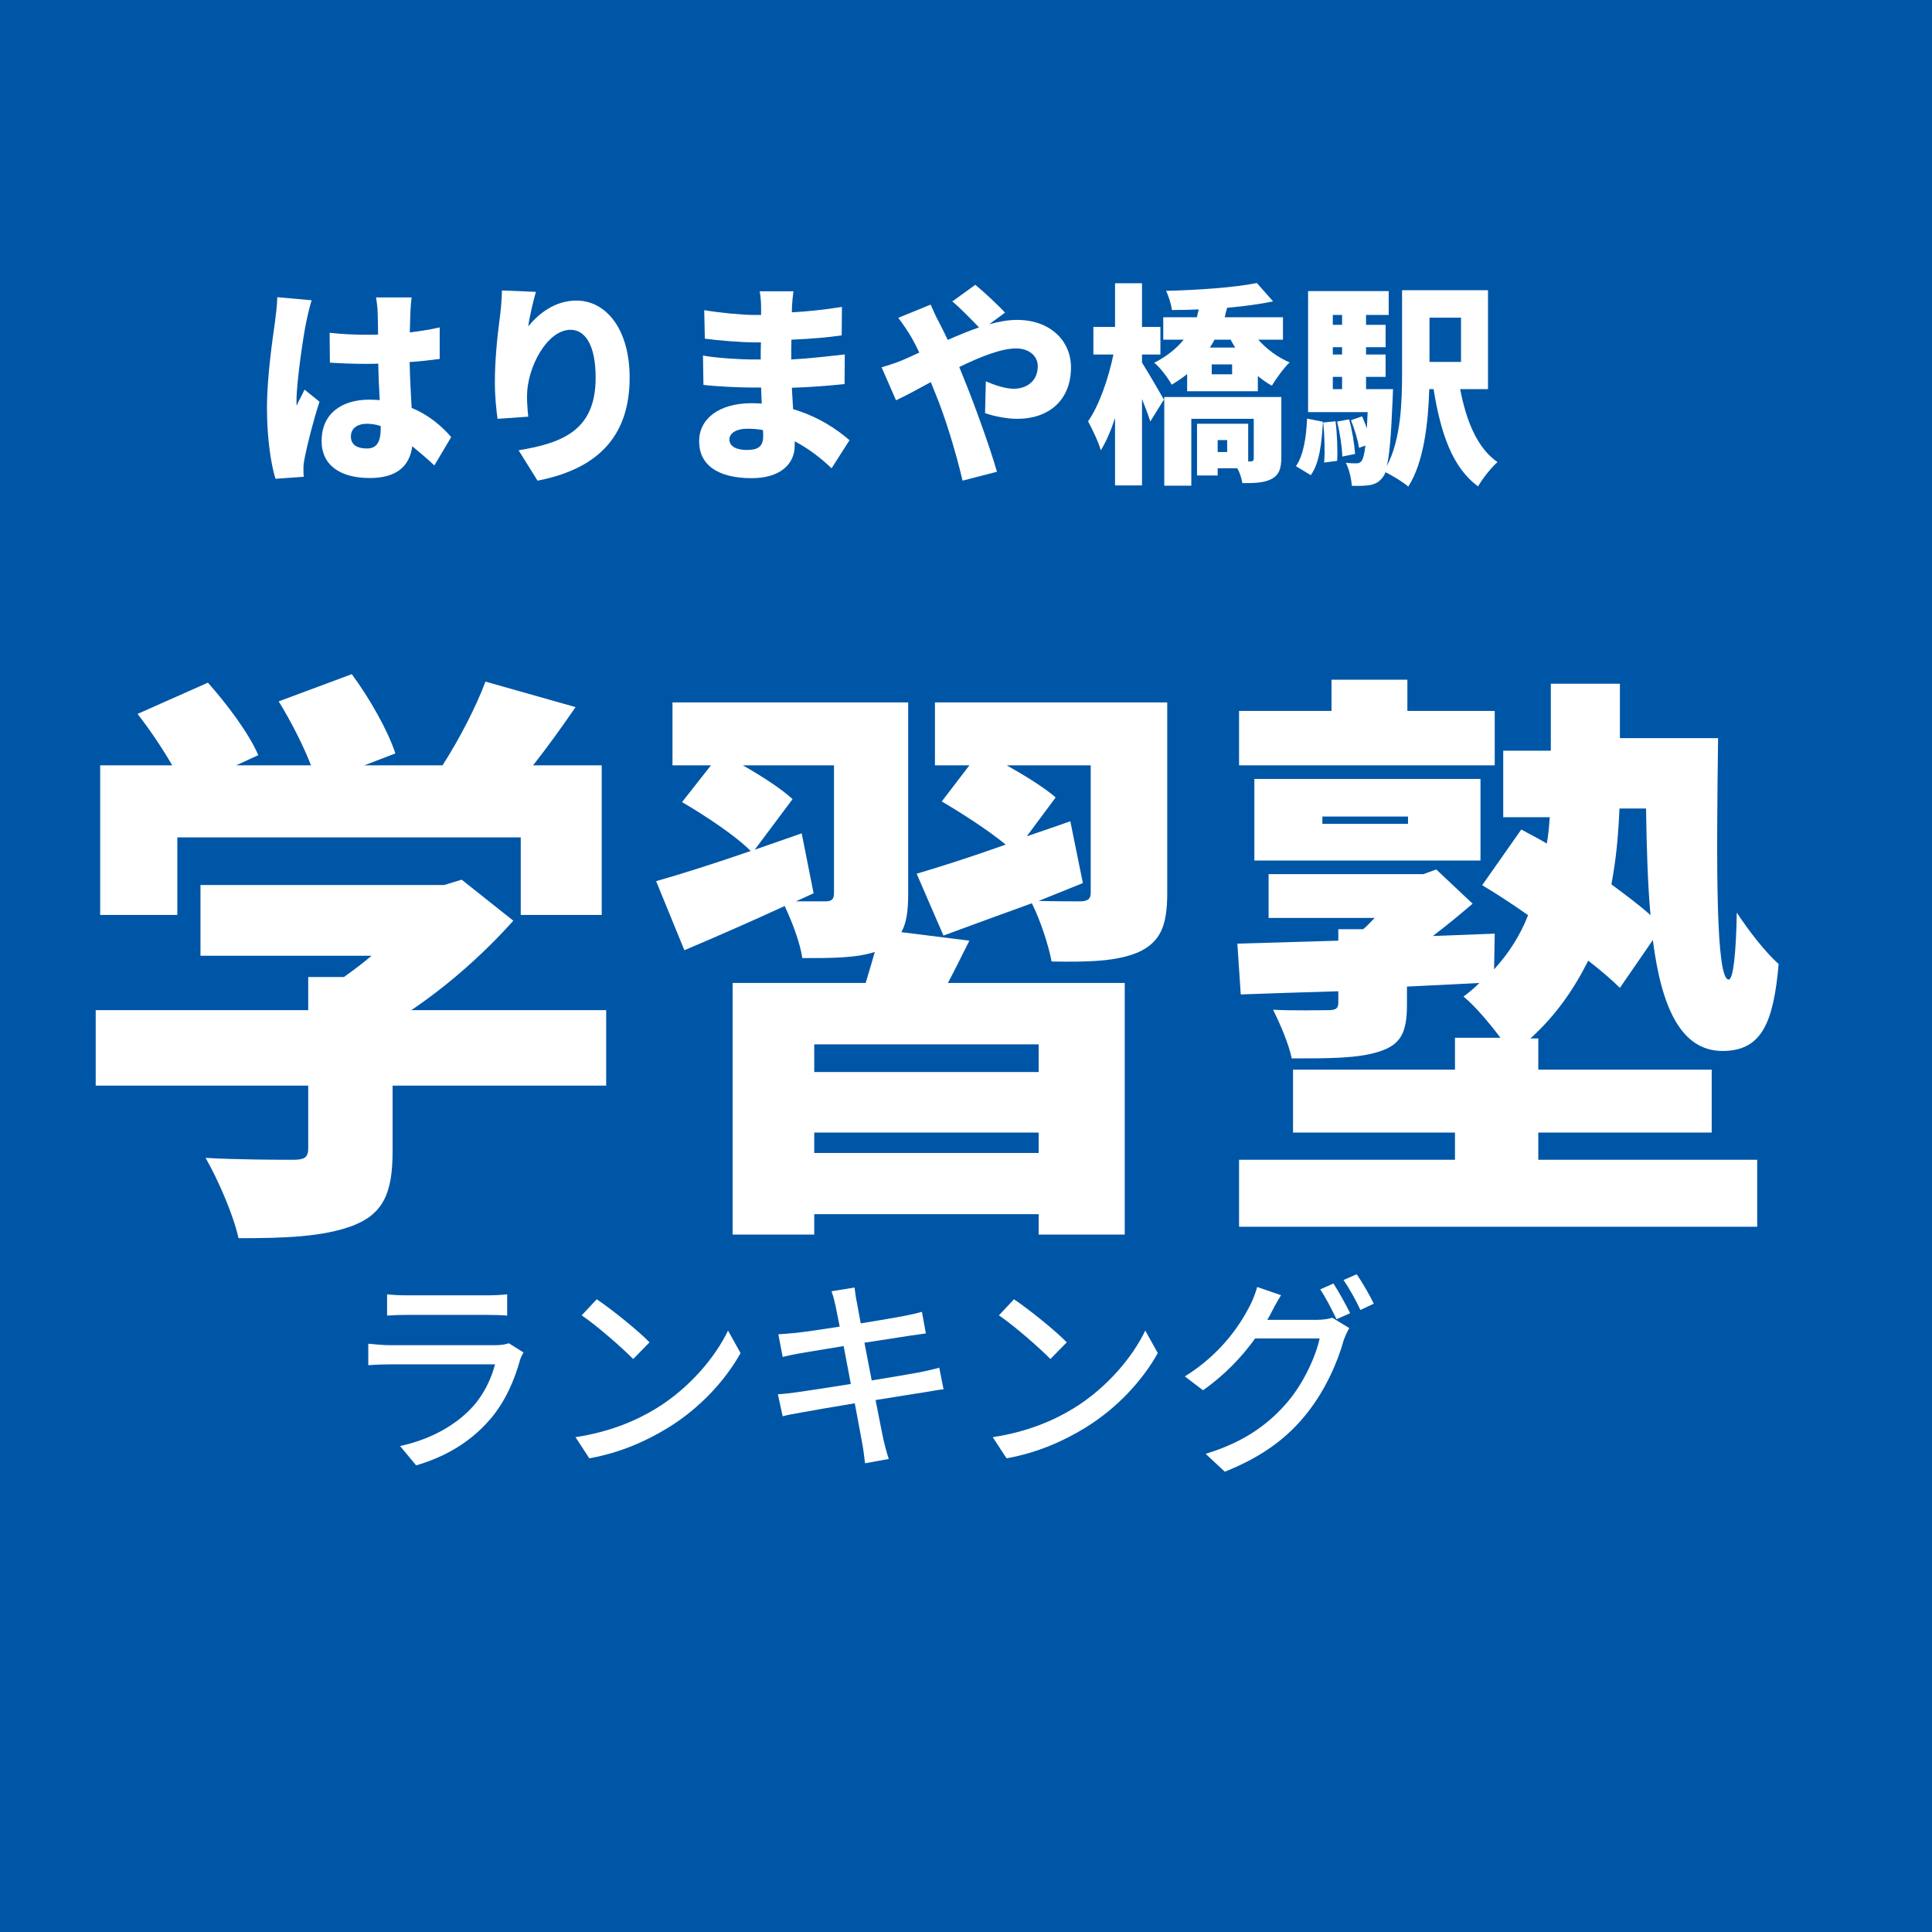
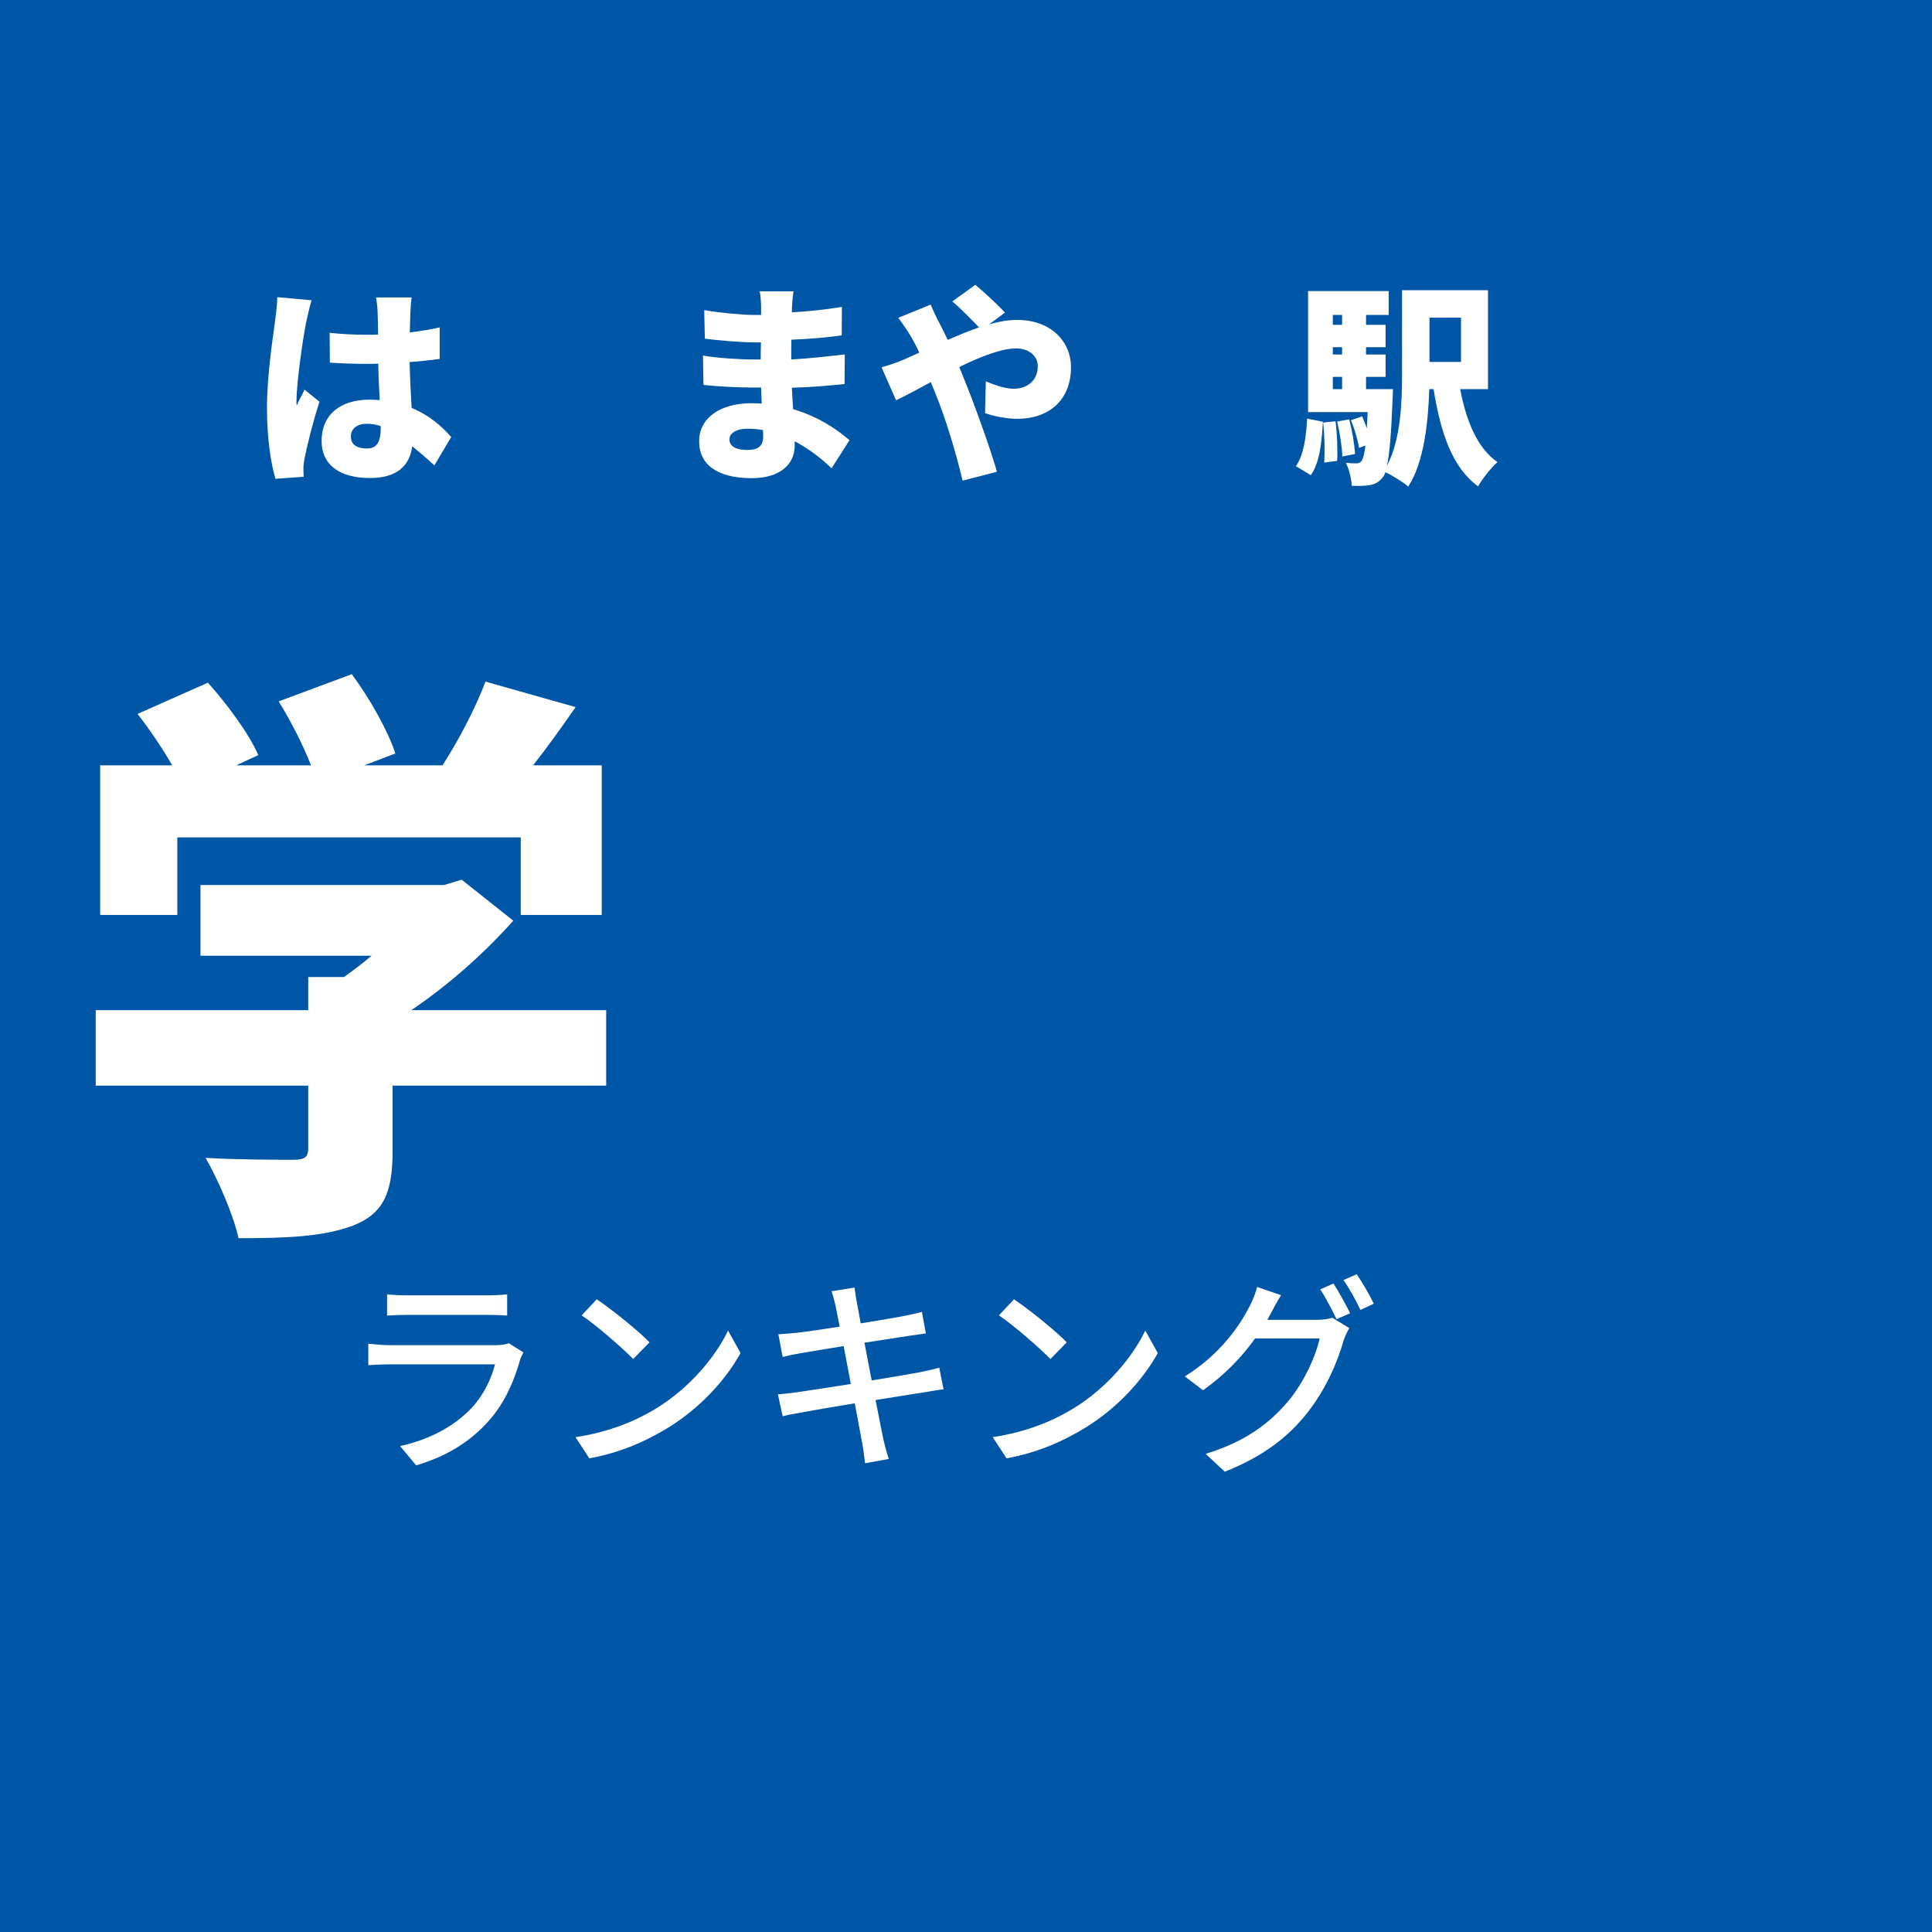
<svg xmlns="http://www.w3.org/2000/svg" width="100" height="100" viewBox="0, 0, 100, 100">
  <rect width="100" height="100" fill="#0056A6" />
  <g fill="#FFFFFF" transform="scale(0.004) translate(-8000.0, -2029.0) translate(11428.571, 4888.535)">
    <g transform="matrix(1,0,0,1,0,3136)">
      <path transform="matrix(1,0,0,1,-192,0)" d="M 1304 -347 C 1304 -452 1386 -512 1512 -512 C 1573 -512 1632 -502 1690 -482 L 1690 -459 C 1690 -277 1640 -192 1512 -192 C 1397 -192 1304 -231 1304 -347 M 2090 -2147 L 1629 -2147 C 1640 -2088 1650 -1995 1650 -1953 C 1653 -1902 1653 -1798 1656 -1666 C 1605 -1664 1557 -1664 1506 -1664 C 1344 -1664 1184 -1672 1029 -1689 L 1032 -1303 C 1189 -1293 1349 -1287 1509 -1287 C 1557 -1287 1608 -1287 1658 -1290 C 1661 -1122 1669 -960 1677 -818 C 1634 -821 1589 -824 1544 -824 C 1170 -824 925 -632 925 -290 C 925 30 1173 190 1549 190 C 1898 190 2064 35 2098 -221 C 2189 -146 2285 -66 2384 27 L 2602 -340 C 2482 -478 2317 -624 2090 -717 C 2082 -877 2069 -1066 2064 -1311 C 2202 -1319 2333 -1335 2453 -1351 L 2453 -1759 C 2333 -1731 2202 -1711 2066 -1694 C 2069 -1812 2072 -1905 2074 -1959 C 2077 -2020 2082 -2093 2090 -2147 M 797 -2110 L 352 -2150 C 349 -2046 333 -1916 322 -1832 C 293 -1626 218 -1125 218 -717 C 218 -317 272 19 328 200 L 693 174 C 690 131 690 83 690 54 C 690 27 698 -34 706 -71 C 738 -234 818 -557 898 -797 L 704 -954 C 669 -874 634 -824 602 -746 C 600 -757 600 -800 600 -808 C 600 -1055 693 -1678 725 -1824 C 736 -1874 773 -2048 797 -2110 Z" />
-       <path transform="matrix(1,0,0,1,2509,0)" d="M 997 -2219 L 557 -2237 C 557 -2166 549 -2045 536 -1933 C 493 -1619 466 -1312 466 -1053 C 466 -863 485 -685 501 -576 L 898 -604 C 885 -726 882 -813 882 -871 C 882 -1239 1141 -1728 1445 -1728 C 1634 -1728 1770 -1532 1770 -1108 C 1770 -448 1373 -266 773 -169 L 1018 224 C 1752 82 2210 -311 2210 -1108 C 2210 -1738 1904 -2106 1522 -2106 C 1245 -2106 1037 -1941 898 -1773 C 914 -1901 970 -2127 997 -2219 Z" />
      <path transform="matrix(1,0,0,1,5210,0)" d="M 800 -310 C 800 -387 885 -448 1034 -448 C 1104 -448 1170 -442 1234 -431 C 1237 -398 1237 -371 1237 -351 C 1237 -211 1162 -173 1026 -173 C 888 -173 800 -220 800 -310 M 1629 -2226 L 1192 -2226 C 1205 -2159 1210 -2069 1210 -2015 L 1210 -1920 L 1120 -1920 C 965 -1920 674 -1948 474 -1982 L 482 -1613 C 664 -1589 962 -1565 1122 -1565 L 1208 -1565 C 1205 -1492 1205 -1416 1205 -1344 L 1085 -1344 C 962 -1344 624 -1362 458 -1395 L 464 -1015 C 632 -994 938 -981 1080 -981 L 1210 -981 C 1213 -912 1216 -841 1218 -773 C 1176 -776 1133 -778 1088 -778 C 664 -778 408 -576 408 -285 C 408 14 640 192 1090 192 C 1442 192 1645 22 1645 -231 L 1645 -285 C 1829 -189 1992 -61 2122 64 L 2354 -299 C 2200 -434 1952 -605 1624 -701 C 1618 -792 1613 -888 1608 -978 C 1861 -986 2056 -1002 2290 -1026 L 2293 -1409 C 2088 -1387 1874 -1359 1600 -1344 C 1600 -1424 1600 -1510 1602 -1600 C 1858 -1610 2093 -1632 2253 -1656 L 2256 -2024 C 2024 -1987 1813 -1965 1608 -1954 C 1608 -1984 1610 -2010 1610 -2032 C 1613 -2096 1621 -2170 1629 -2226 Z" />
      <path transform="matrix(1,0,0,1,7910,0)" d="M 69 -1243 L 256 -816 C 365 -866 525 -952 706 -1051 C 725 -1005 744 -957 762 -912 C 890 -608 1034 -132 1117 224 L 1562 109 C 1474 -203 1248 -824 1133 -1100 C 1114 -1146 1096 -1195 1074 -1246 C 1344 -1378 1618 -1487 1810 -1487 C 1976 -1487 2090 -1390 2090 -1258 C 2090 -1051 1930 -965 1781 -965 C 1680 -965 1546 -1005 1418 -1062 L 1408 -650 C 1509 -613 1682 -576 1826 -576 C 2229 -576 2520 -813 2520 -1243 C 2520 -1581 2256 -1856 1821 -1856 C 1706 -1856 1586 -1834 1461 -1799 L 1666 -1950 C 1578 -2048 1381 -2229 1282 -2310 L 984 -2095 C 1074 -2023 1234 -1858 1330 -1759 C 1200 -1714 1064 -1658 925 -1597 C 888 -1674 853 -1749 816 -1818 C 786 -1869 728 -1998 704 -2054 L 285 -1883 C 344 -1807 416 -1698 458 -1626 C 493 -1565 525 -1501 557 -1433 C 490 -1401 426 -1373 360 -1344 C 317 -1324 189 -1275 69 -1243 Z" />
-       <path transform="matrix(1,0,0,1,10611,0)" d="M 1840 -146 L 1717 -146 L 1717 -301 L 1840 -301 L 1840 -146 M 1904 -1152 L 1640 -1152 L 1640 -1280 L 1904 -1280 L 1904 -1152 M 2541 -858 L 1026 -858 L 1026 -816 C 984 -892 810 -1191 738 -1303 L 738 -1408 L 976 -1408 L 976 -1765 L 738 -1765 L 738 -2330 L 389 -2330 L 389 -1765 L 109 -1765 L 109 -1408 L 368 -1408 C 304 -1098 184 -749 40 -544 C 93 -444 173 -281 205 -169 C 274 -281 336 -424 389 -586 L 389 286 L 738 286 L 738 -832 C 781 -725 821 -620 845 -542 L 1026 -832 L 1026 289 L 1376 289 L 1376 -576 L 2184 -576 L 2184 -63 C 2184 -35 2173 -26 2141 -24 L 2112 -24 L 2112 -512 L 1450 -512 L 1450 157 L 1717 157 L 1717 64 L 1970 64 C 2000 110 2026 192 2037 256 C 2194 256 2314 254 2413 203 C 2514 150 2541 64 2541 -85 L 2541 -858 M 1885 -1600 C 1904 -1564 1922 -1531 1944 -1498 L 1616 -1498 C 1637 -1531 1658 -1564 1677 -1600 L 1885 -1600 M 2562 -1600 L 2562 -1890 L 1808 -1890 C 1818 -1937 1829 -1980 1840 -2013 C 2053 -2032 2258 -2058 2434 -2096 L 2224 -2333 C 1936 -2275 1461 -2242 1050 -2232 C 1082 -2165 1117 -2053 1125 -1984 C 1237 -1984 1354 -1986 1472 -1992 L 1448 -1890 L 1013 -1890 L 1013 -1600 L 1277 -1600 C 1184 -1485 1058 -1384 896 -1301 C 970 -1245 1077 -1101 1122 -1018 C 1194 -1061 1261 -1106 1322 -1155 L 1322 -933 L 2237 -933 L 2237 -1130 C 2296 -1082 2354 -1039 2418 -1005 C 2469 -1090 2573 -1235 2648 -1306 C 2496 -1370 2352 -1477 2242 -1600 L 2562 -1600 Z" />
      <path transform="matrix(1,0,0,1,13312,0)" d="M 221 153 C 336 -5 362 -269 378 -538 L 173 -579 C 162 -338 128 -107 29 37 L 221 153 M 381 -528 C 400 -362 405 -151 394 -10 L 562 -32 C 570 -171 562 -381 541 -544 L 381 -528 M 562 -541 C 597 -398 626 -209 629 -88 L 794 -121 C 786 -243 757 -428 717 -569 L 562 -541 M 2165 -1885 L 2165 -1312 L 1757 -1312 L 1757 -1885 L 2165 -1885 M 506 -1119 L 626 -1119 L 626 -960 L 506 -960 L 506 -1119 M 626 -1920 L 626 -1792 L 506 -1792 L 506 -1920 L 626 -1920 M 626 -1408 L 506 -1408 L 506 -1503 L 626 -1503 L 626 -1408 M 2514 -960 L 2514 -2240 L 1402 -2240 L 1402 -1170 C 1402 -799 1389 -312 1205 34 C 1240 -107 1261 -373 1280 -834 C 1282 -874 1285 -960 1285 -960 L 936 -960 L 936 -1119 L 1189 -1119 L 1189 -1408 L 936 -1408 L 936 -1503 L 1189 -1503 L 1189 -1792 L 936 -1792 L 936 -1920 L 1229 -1920 L 1229 -2229 L 186 -2229 L 186 -663 L 957 -663 C 952 -586 949 -516 946 -452 C 928 -508 906 -561 885 -608 L 741 -558 C 786 -447 832 -297 845 -200 L 928 -230 C 914 -116 898 -61 882 -36 C 861 -8 842 0 813 0 C 781 0 733 0 674 -8 C 717 73 746 201 752 291 C 848 294 930 291 989 281 C 1056 267 1106 243 1157 174 C 1168 161 1178 142 1186 115 C 1274 155 1421 246 1482 301 C 1685 -11 1741 -529 1754 -960 L 1810 -960 C 1901 -396 2050 54 2386 298 C 2440 201 2554 57 2637 -16 C 2373 -198 2232 -552 2154 -960 L 2514 -960 Z" />
    </g>
  </g>
  <g fill="#FFFFFF" transform="scale(0.011) translate(-3981.0, -2029.0) translate(4423.333, 4414.256)">
    <g transform="matrix(1,0,0,1,0,3136)">
      <path transform="matrix(1,0,0,1,-128,0)" d="M 520 -1581 L 2136 -1581 L 2136 -1216 L 2517 -1216 L 2517 -1920 L 2194 -1920 C 2261 -2005 2328 -2098 2394 -2194 L 1970 -2314 C 1925 -2194 1848 -2045 1768 -1920 L 1400 -1920 L 1546 -1976 C 1512 -2082 1424 -2237 1341 -2349 L 997 -2221 C 1053 -2130 1112 -2016 1149 -1920 L 797 -1920 L 901 -1968 C 858 -2069 754 -2208 664 -2309 L 333 -2162 C 389 -2090 450 -2000 496 -1920 L 157 -1920 L 157 -1216 L 520 -1216 L 520 -1581 M 2538 -768 L 1621 -768 C 1802 -890 1970 -1042 2101 -1189 L 1858 -1382 L 1776 -1357 L 629 -1357 L 629 -1024 L 1434 -1024 C 1394 -990 1349 -956 1304 -924 L 1136 -924 L 1136 -768 L 136 -768 L 136 -413 L 1136 -413 L 1136 -119 C 1136 -76 1120 -64 1066 -64 C 1013 -64 802 -64 653 -73 C 712 30 784 195 808 305 C 1026 305 1205 299 1346 246 C 1490 190 1533 91 1533 -104 L 1533 -413 L 2538 -413 L 2538 -768 Z" />
-       <path transform="matrix(1,0,0,1,2573,0)" d="M 816 -96 L 816 -192 L 1872 -192 L 1872 -96 L 816 -96 M 1872 -477 L 816 -477 L 816 -607 L 1872 -607 L 1872 -477 M 813 -1318 L 757 -1600 L 536 -1523 L 714 -1761 C 661 -1810 568 -1870 480 -1920 L 909 -1920 L 909 -1318 C 909 -1290 898 -1280 869 -1280 L 730 -1280 L 813 -1318 M 1226 -1135 C 1250 -1178 1258 -1234 1258 -1315 L 1258 -2216 L 149 -2216 L 149 -1920 L 330 -1920 L 194 -1747 C 304 -1683 448 -1587 517 -1517 C 349 -1459 189 -1408 72 -1375 L 205 -1050 C 349 -1111 514 -1183 677 -1258 C 712 -1183 749 -1087 760 -1013 C 898 -1013 1013 -1013 1101 -1042 C 1088 -998 1074 -947 1058 -896 L 432 -896 L 432 288 L 816 288 L 816 192 L 1872 192 L 1872 288 L 2277 288 L 2277 -896 L 1445 -896 C 1480 -962 1514 -1031 1546 -1095 L 1226 -1135 M 2021 -1657 C 1952 -1632 1885 -1610 1816 -1586 L 1952 -1769 C 1898 -1816 1810 -1870 1722 -1920 L 2117 -1920 L 2117 -1321 C 2117 -1291 2104 -1282 2072 -1280 C 2045 -1280 1952 -1280 1872 -1282 L 2080 -1366 L 2021 -1657 M 2477 -2216 L 1384 -2216 L 1384 -1920 L 1546 -1920 L 1416 -1750 C 1512 -1694 1637 -1613 1717 -1547 C 1560 -1491 1413 -1444 1298 -1410 L 1424 -1119 C 1549 -1165 1693 -1218 1840 -1271 C 1880 -1191 1917 -1079 1933 -997 C 2106 -994 2242 -997 2344 -1042 C 2445 -1090 2477 -1165 2477 -1318 L 2477 -2216 Z" />
-       <path transform="matrix(1,0,0,1,5274,0)" d="M 1317 -2176 L 906 -2176 L 906 -2323 L 549 -2323 L 549 -2176 L 114 -2176 L 114 -1920 L 1317 -1920 L 1317 -2176 M 506 -1679 L 909 -1679 L 909 -1645 L 506 -1645 L 506 -1679 M 1250 -1472 L 1250 -1856 L 186 -1856 L 186 -1472 L 1250 -1472 M 2029 -1717 C 2032 -1522 2037 -1363 2050 -1215 C 1997 -1263 1933 -1310 1866 -1360 C 1888 -1477 1898 -1581 1904 -1717 L 2029 -1717 M 1522 -192 L 2338 -192 L 2338 -488 L 1522 -488 L 1522 -635 L 1485 -635 C 1608 -746 1693 -873 1757 -1001 C 1816 -955 1869 -910 1906 -873 L 2061 -1098 C 2101 -784 2192 -576 2389 -576 C 2576 -576 2629 -714 2653 -985 C 2589 -1042 2512 -1142 2456 -1227 C 2453 -1045 2440 -912 2418 -912 C 2357 -912 2360 -1449 2368 -2048 L 1906 -2048 L 1906 -2304 L 1581 -2304 L 1581 -1989 L 1357 -1989 L 1357 -1676 L 1576 -1676 C 1573 -1637 1570 -1594 1562 -1552 C 1522 -1576 1480 -1597 1442 -1618 L 1258 -1356 C 1325 -1316 1400 -1267 1474 -1215 C 1437 -1120 1384 -1037 1314 -960 L 1317 -1128 L 1026 -1117 C 1093 -1168 1157 -1221 1213 -1269 L 1042 -1430 L 981 -1408 L 253 -1408 L 253 -1202 L 752 -1202 C 733 -1183 717 -1164 698 -1149 L 581 -1149 L 581 -1095 L 106 -1081 L 122 -842 C 256 -847 413 -852 581 -857 L 581 -803 C 581 -775 568 -768 533 -768 C 504 -768 368 -765 274 -770 C 306 -706 346 -615 362 -541 C 541 -541 674 -541 773 -573 C 874 -605 904 -661 904 -793 L 904 -879 C 1016 -884 1130 -890 1245 -896 C 1221 -872 1197 -852 1170 -832 C 1221 -791 1290 -710 1344 -638 L 1130 -638 L 1130 -488 L 368 -488 L 368 -192 L 1130 -192 L 1130 -64 L 114 -64 L 114 251 L 2552 251 L 2552 -64 L 1522 -64 L 1522 -192 Z" />
    </g>
  </g>
  <g fill="#FFFFFF" transform="scale(0.004) translate(-6551.5, -2029.0) translate(11272.222, 17699.656)">
    <g transform="matrix(1,0,0,1,0,3136)">
      <path transform="matrix(1,0,0,1,-320,0)" d="M 608 -2058 L 608 -1783 C 682 -1789 778 -1792 864 -1792 L 1898 -1792 C 1989 -1792 2096 -1789 2162 -1783 L 2162 -2058 C 2096 -2050 1986 -2045 1901 -2045 L 864 -2045 C 776 -2045 677 -2050 608 -2058 M 2373 -1306 L 2184 -1425 C 2149 -1411 2085 -1400 2013 -1400 L 648 -1400 C 570 -1400 469 -1408 365 -1419 L 365 -1141 C 466 -1149 584 -1152 648 -1152 L 2005 -1152 C 1957 -968 1861 -760 1709 -596 C 1490 -359 1165 -179 776 -95 L 984 155 C 1325 55 1664 -120 1938 -437 C 2136 -665 2256 -946 2330 -1213 C 2336 -1237 2357 -1277 2373 -1306 Z" />
      <path transform="matrix(1,0,0,1,2380,0)" d="M 621 -1994 L 426 -1786 C 624 -1653 954 -1362 1093 -1221 L 1304 -1437 C 1154 -1592 808 -1869 621 -1994 M 346 -210 L 525 64 C 938 -10 1277 -168 1546 -333 C 1962 -589 2290 -952 2482 -1298 L 2320 -1589 C 2157 -1248 1824 -848 1394 -584 C 1138 -426 792 -277 346 -210 Z" />
      <path transform="matrix(1,0,0,1,5079,0)" d="M 1013 -1906 C 1021 -1869 1040 -1773 1066 -1640 C 824 -1602 602 -1570 504 -1560 C 421 -1552 346 -1546 272 -1541 L 328 -1248 C 413 -1269 477 -1282 557 -1296 C 650 -1312 872 -1349 1117 -1389 C 1146 -1234 1178 -1064 1210 -898 C 922 -853 650 -810 520 -792 C 445 -781 333 -768 266 -765 L 328 -480 C 386 -496 466 -512 576 -530 C 701 -554 970 -600 1261 -648 C 1306 -400 1346 -200 1357 -133 C 1373 -53 1381 32 1394 128 L 1701 72 C 1674 -8 1650 -101 1632 -178 C 1616 -250 1578 -450 1530 -690 C 1778 -730 2013 -768 2152 -789 C 2253 -805 2349 -824 2410 -829 L 2354 -1109 C 2293 -1090 2205 -1072 2104 -1050 C 1976 -1026 1738 -986 1480 -944 C 1448 -1109 1416 -1280 1386 -1432 C 1626 -1469 1850 -1504 1968 -1522 C 2042 -1533 2133 -1546 2181 -1552 L 2130 -1832 C 2077 -1816 1994 -1797 1912 -1781 C 1808 -1760 1581 -1722 1338 -1682 C 1312 -1821 1293 -1922 1288 -1954 C 1274 -2013 1266 -2096 1258 -2146 L 960 -2098 C 981 -2040 997 -1978 1013 -1906 Z" />
      <path transform="matrix(1,0,0,1,7779,0)" d="M 621 -1994 L 426 -1786 C 624 -1653 954 -1362 1093 -1221 L 1304 -1437 C 1154 -1592 808 -1869 621 -1994 M 346 -210 L 525 64 C 938 -10 1277 -168 1546 -333 C 1962 -589 2290 -952 2482 -1298 L 2320 -1589 C 2157 -1248 1824 -848 1394 -584 C 1138 -426 792 -277 346 -210 Z" />
      <path transform="matrix(1,0,0,1,10478,0)" d="M 2056 -2198 L 1885 -2122 C 1957 -2016 2042 -1848 2096 -1736 L 2272 -1814 C 2218 -1923 2122 -2097 2056 -2198 M 2357 -2318 L 2186 -2243 C 2261 -2136 2349 -1977 2405 -1856 L 2578 -1937 C 2530 -2038 2429 -2215 2357 -2318 M 1378 -2047 L 1069 -2153 C 1048 -2072 1002 -1960 970 -1901 C 845 -1658 597 -1284 133 -996 L 368 -817 C 645 -1010 874 -1251 1042 -1487 L 1877 -1487 C 1829 -1257 1669 -911 1472 -677 C 1234 -394 917 -150 402 6 L 650 237 C 1149 39 1472 -213 1717 -524 C 1957 -826 2114 -1194 2186 -1457 C 2205 -1511 2234 -1578 2261 -1621 L 2042 -1755 C 1992 -1739 1917 -1728 1842 -1728 L 1200 -1728 C 1216 -1753 1226 -1775 1240 -1800 C 1269 -1856 1325 -1963 1378 -2047 Z" />
    </g>
  </g>
</svg>